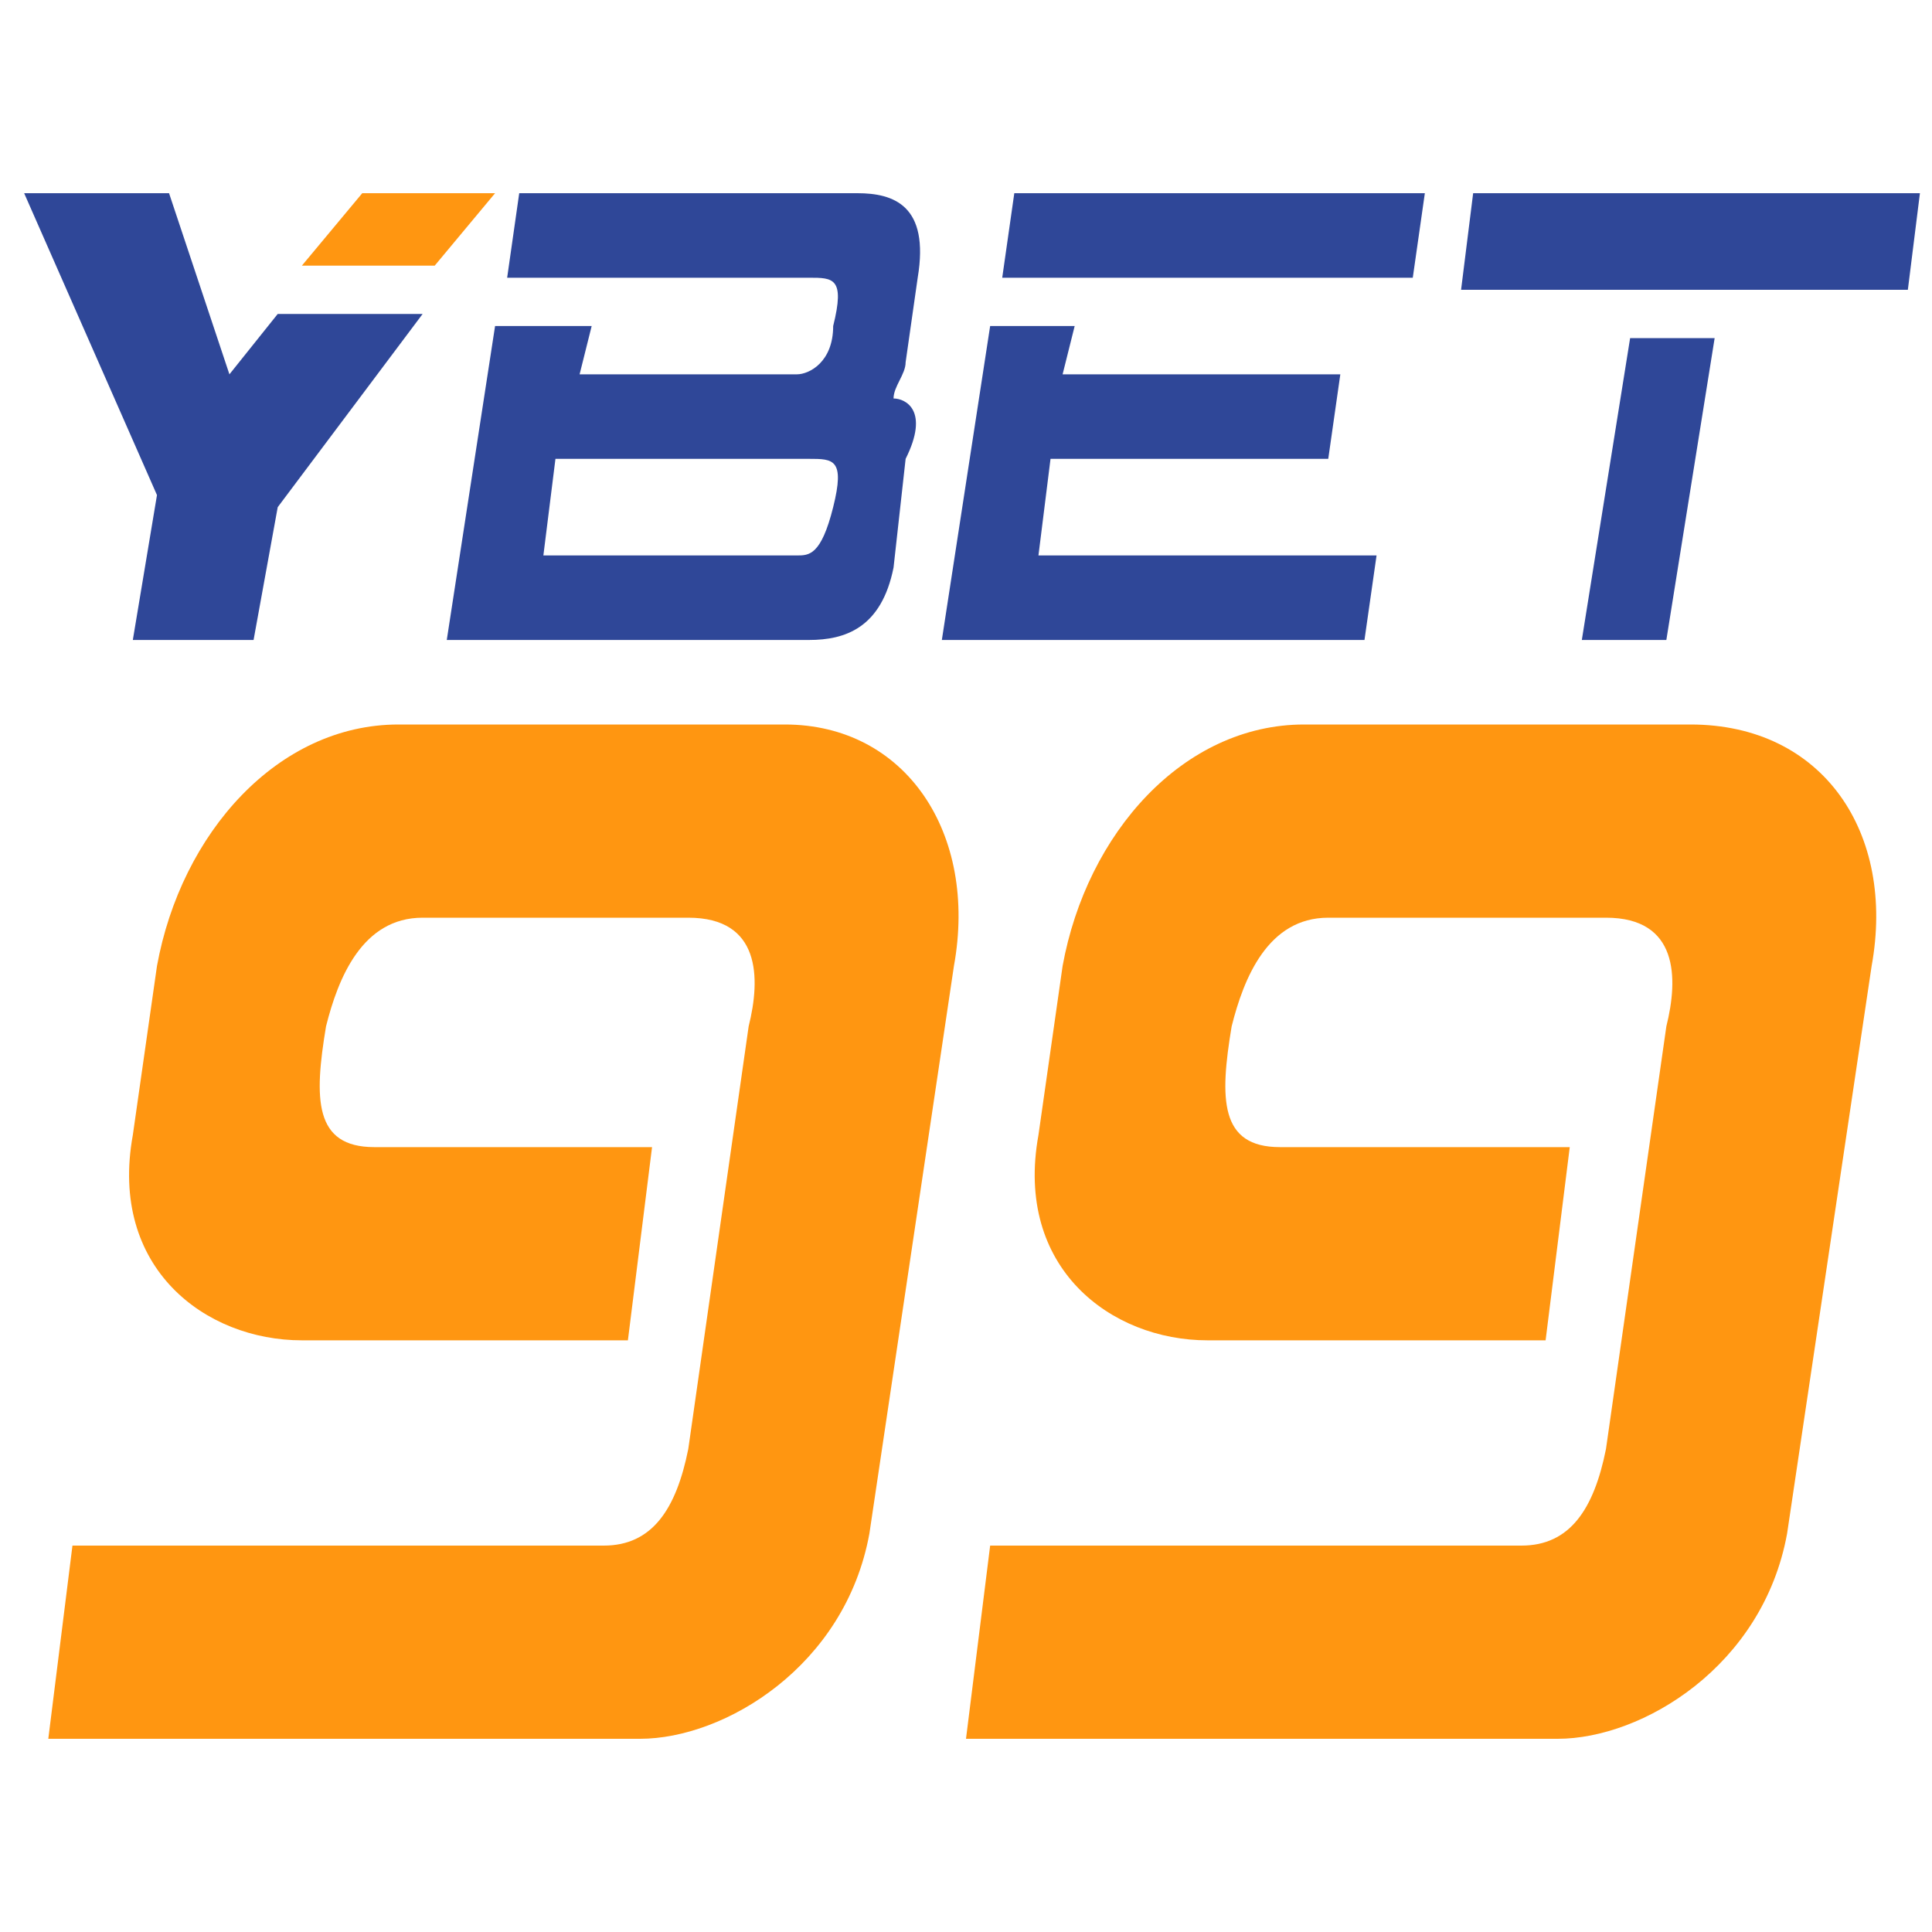
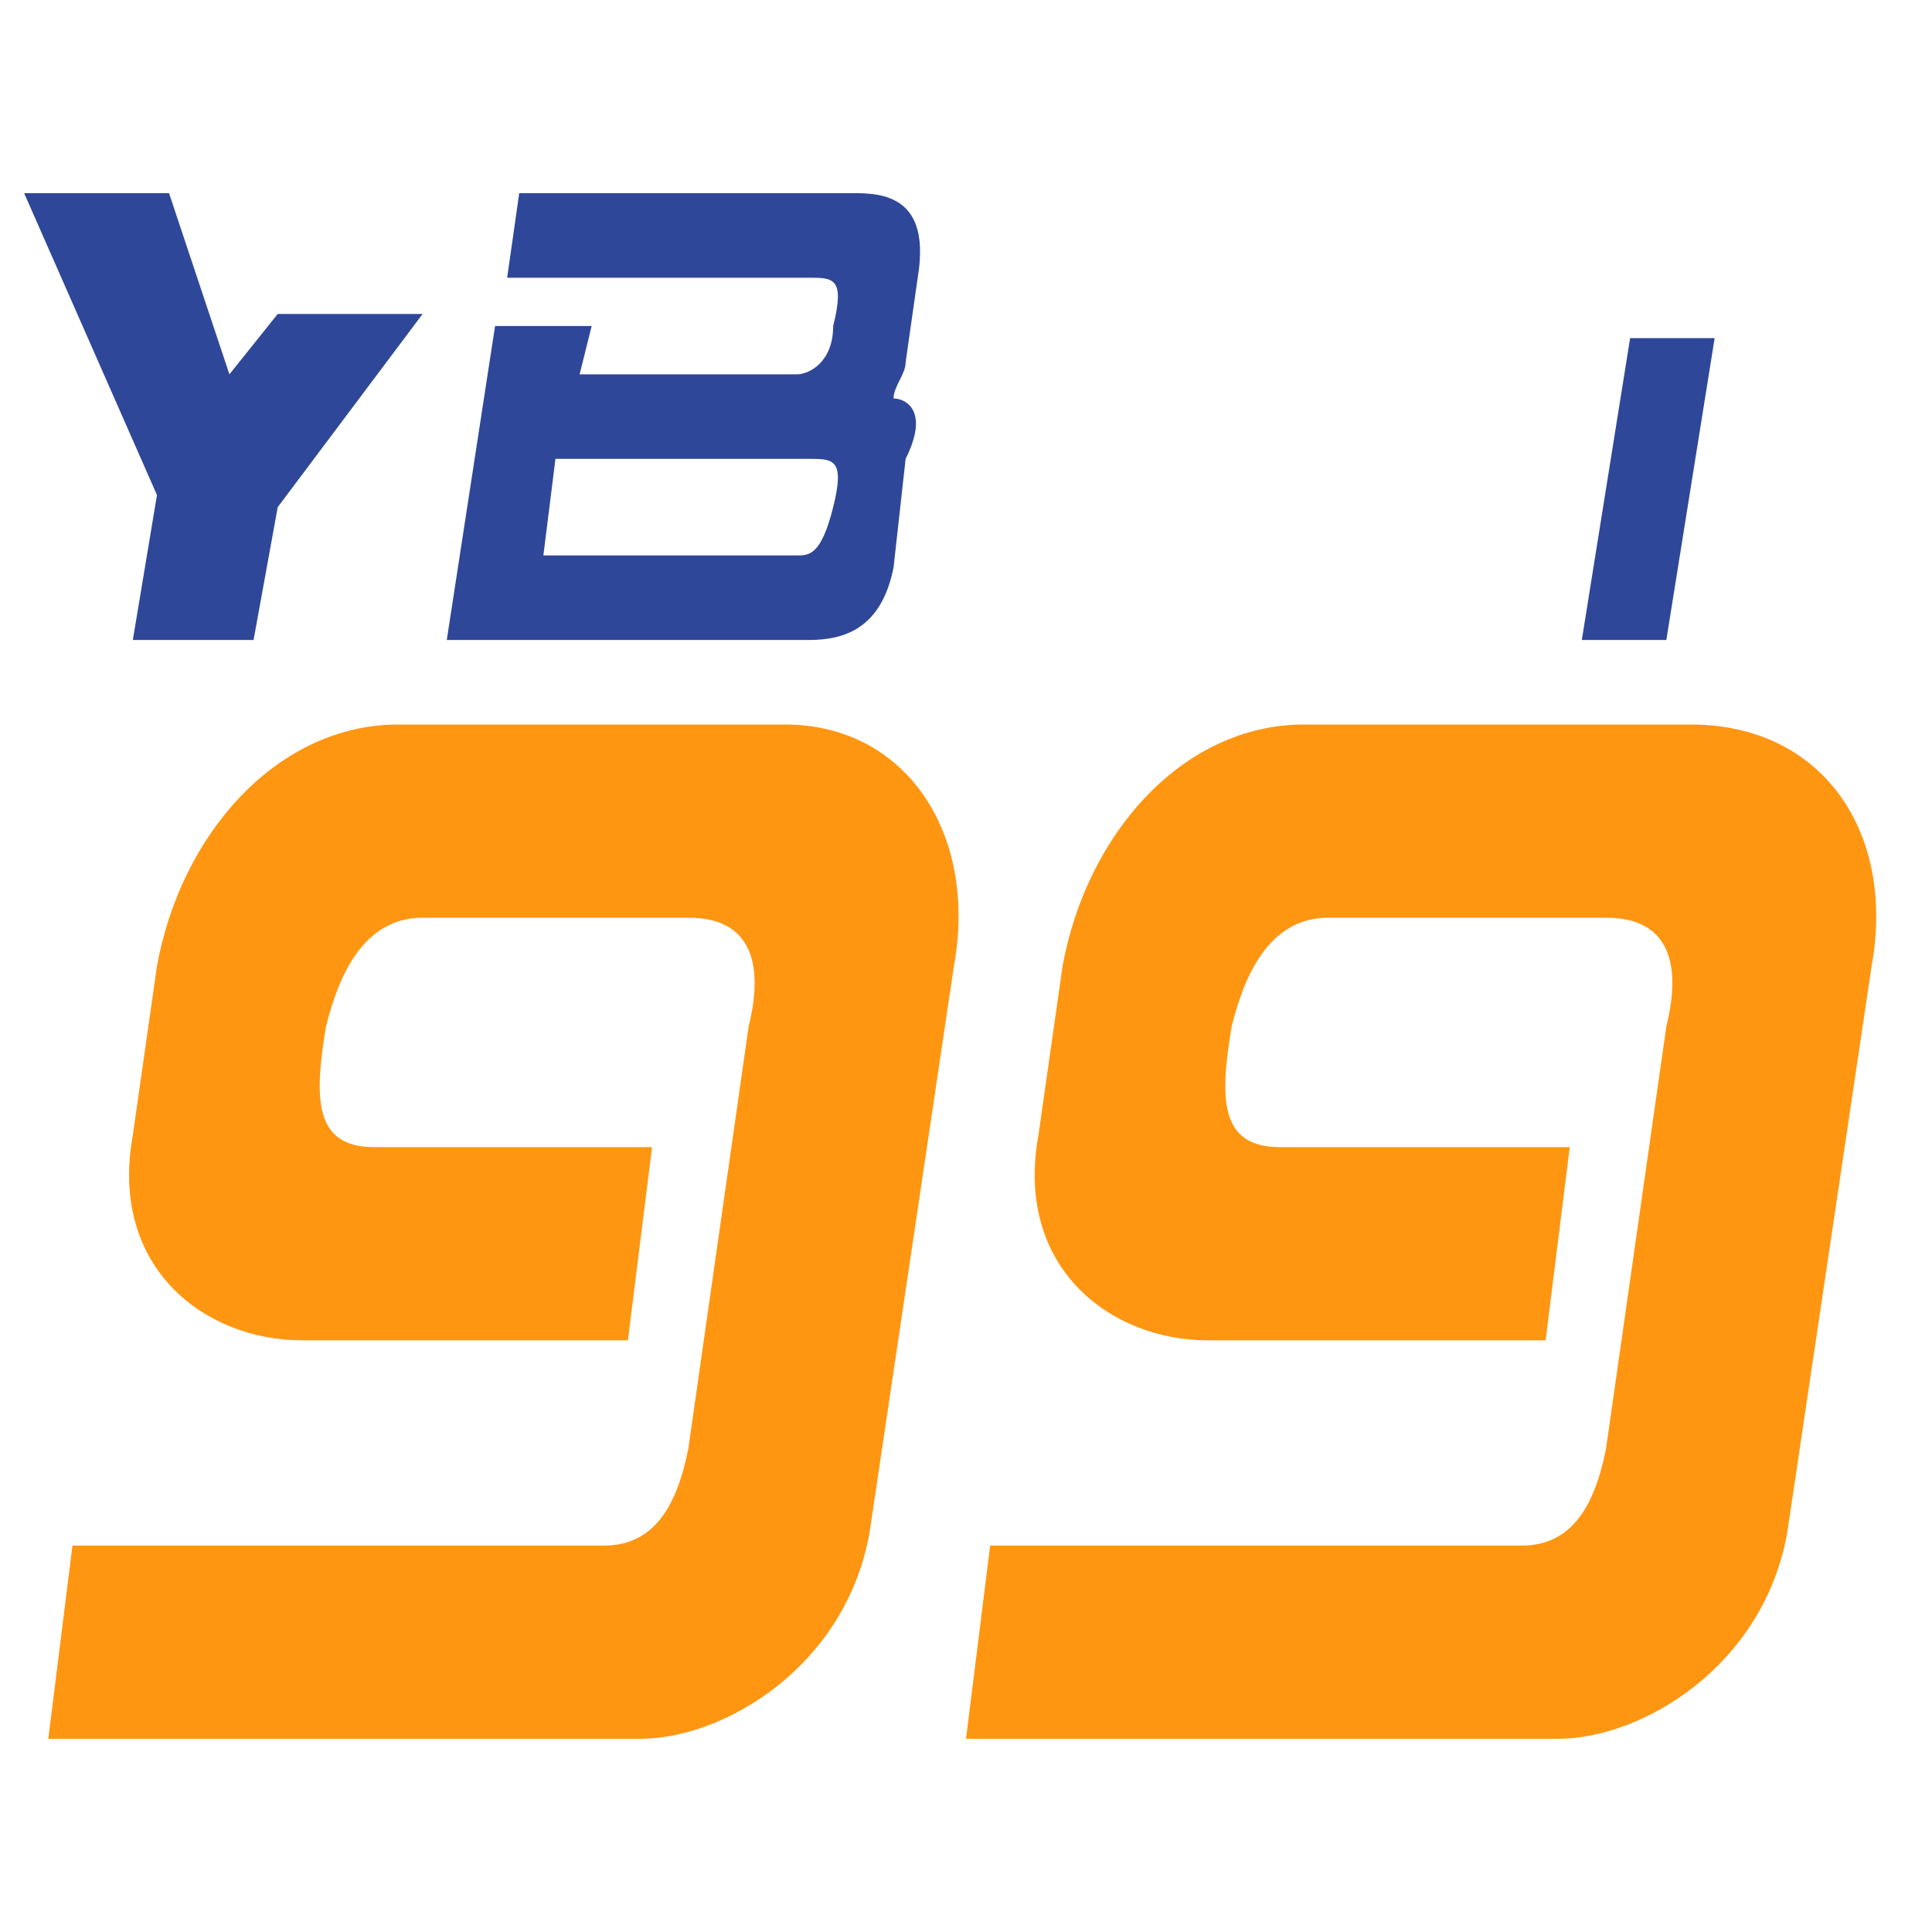
<svg xmlns="http://www.w3.org/2000/svg" version="1.1" id="Layer_1" x="0px" y="0px" viewBox="0 0 16 16" style="enable-background:new 0 0 16 16;" xml:space="preserve">
  <style type="text/css">
	.st0{fill:#FFFFFF;}
	.st1{fill:#2F4798;}
	.st2{fill:#FF9611;}
</style>
-   <rect x="-1.7" y="-1" class="st0" width="18.7" height="18.7" />
  <g>
    <g>
      <g>
        <path class="st1" d="M7.4,3.3c0-0.1,0.1-0.2,0.1-0.3l0.1-0.7c0.1-0.6-0.2-0.7-0.5-0.7H4.3L4.2,2.3h2.5c0.2,0,0.3,0,0.2,0.4     C6.9,3,6.7,3.1,6.6,3.1l-1.8,0l0.1-0.4H4.1L3.7,5.3h3c0.3,0,0.6-0.1,0.7-0.6l0.1-0.9C7.7,3.4,7.5,3.3,7.4,3.3z M6.9,4.2     C6.8,4.6,6.7,4.6,6.6,4.6H4.5l0.1-0.8h2.1C6.9,3.8,7,3.8,6.9,4.2z" />
-         <path class="st1" d="M8.7,3.8H11l0.1-0.7c-0.7,0-1.8,0-2.3,0l0.1-0.4H8.2L7.8,5.3h3.5l0.1-0.7H8.6L8.7,3.8z" />
-         <polygon class="st1" points="8.3,2.3 11.7,2.3 11.8,1.6 8.4,1.6    " />
-         <polygon class="st1" points="12.2,1.6 12.1,2.4 15.8,2.4 15.9,1.6    " />
        <polygon class="st1" points="13.1,5.3 13.8,5.3 14.2,2.8 13.5,2.8    " />
-         <polygon class="st2" points="3,1.6 2.5,2.2 3.6,2.2 4.1,1.6    " />
        <polygon class="st1" points="1.9,3.1 1.4,1.6 0.2,1.6 1.3,4.1 1.1,5.3 2.1,5.3 2.3,4.2 3.5,2.6 2.3,2.6    " />
      </g>
    </g>
    <g>
      <g>
        <path class="st2" d="M7.9,8l-0.7,4.7c-0.2,1.1-1.2,1.7-1.9,1.7H0.4l0.2-1.6h4.4c0.4,0,0.6-0.3,0.7-0.8l0.5-3.5     c0.1-0.4,0.1-0.9-0.5-0.9H3.5C3,7.6,2.8,8.1,2.7,8.5c-0.1,0.6-0.1,1,0.4,1h2.3l-0.2,1.6H2.5c-0.8,0-1.6-0.6-1.4-1.7L1.3,8     c0.2-1.1,1-2,2-2h3.2C7.5,6,8.1,6.9,7.9,8z" />
      </g>
      <g>
        <path class="st2" d="M15.5,8l-0.7,4.7c-0.2,1.1-1.2,1.7-1.9,1.7H8l0.2-1.6h4.4c0.4,0,0.6-0.3,0.7-0.8l0.5-3.5     c0.1-0.4,0.1-0.9-0.5-0.9H11c-0.5,0-0.7,0.5-0.8,0.9c-0.1,0.6-0.1,1,0.4,1H13l-0.2,1.6H10c-0.8,0-1.6-0.6-1.4-1.7L8.8,8     c0.2-1.1,1-2,2-2h3.2C15.1,6,15.7,6.9,15.5,8z" />
      </g>
    </g>
  </g>
</svg>